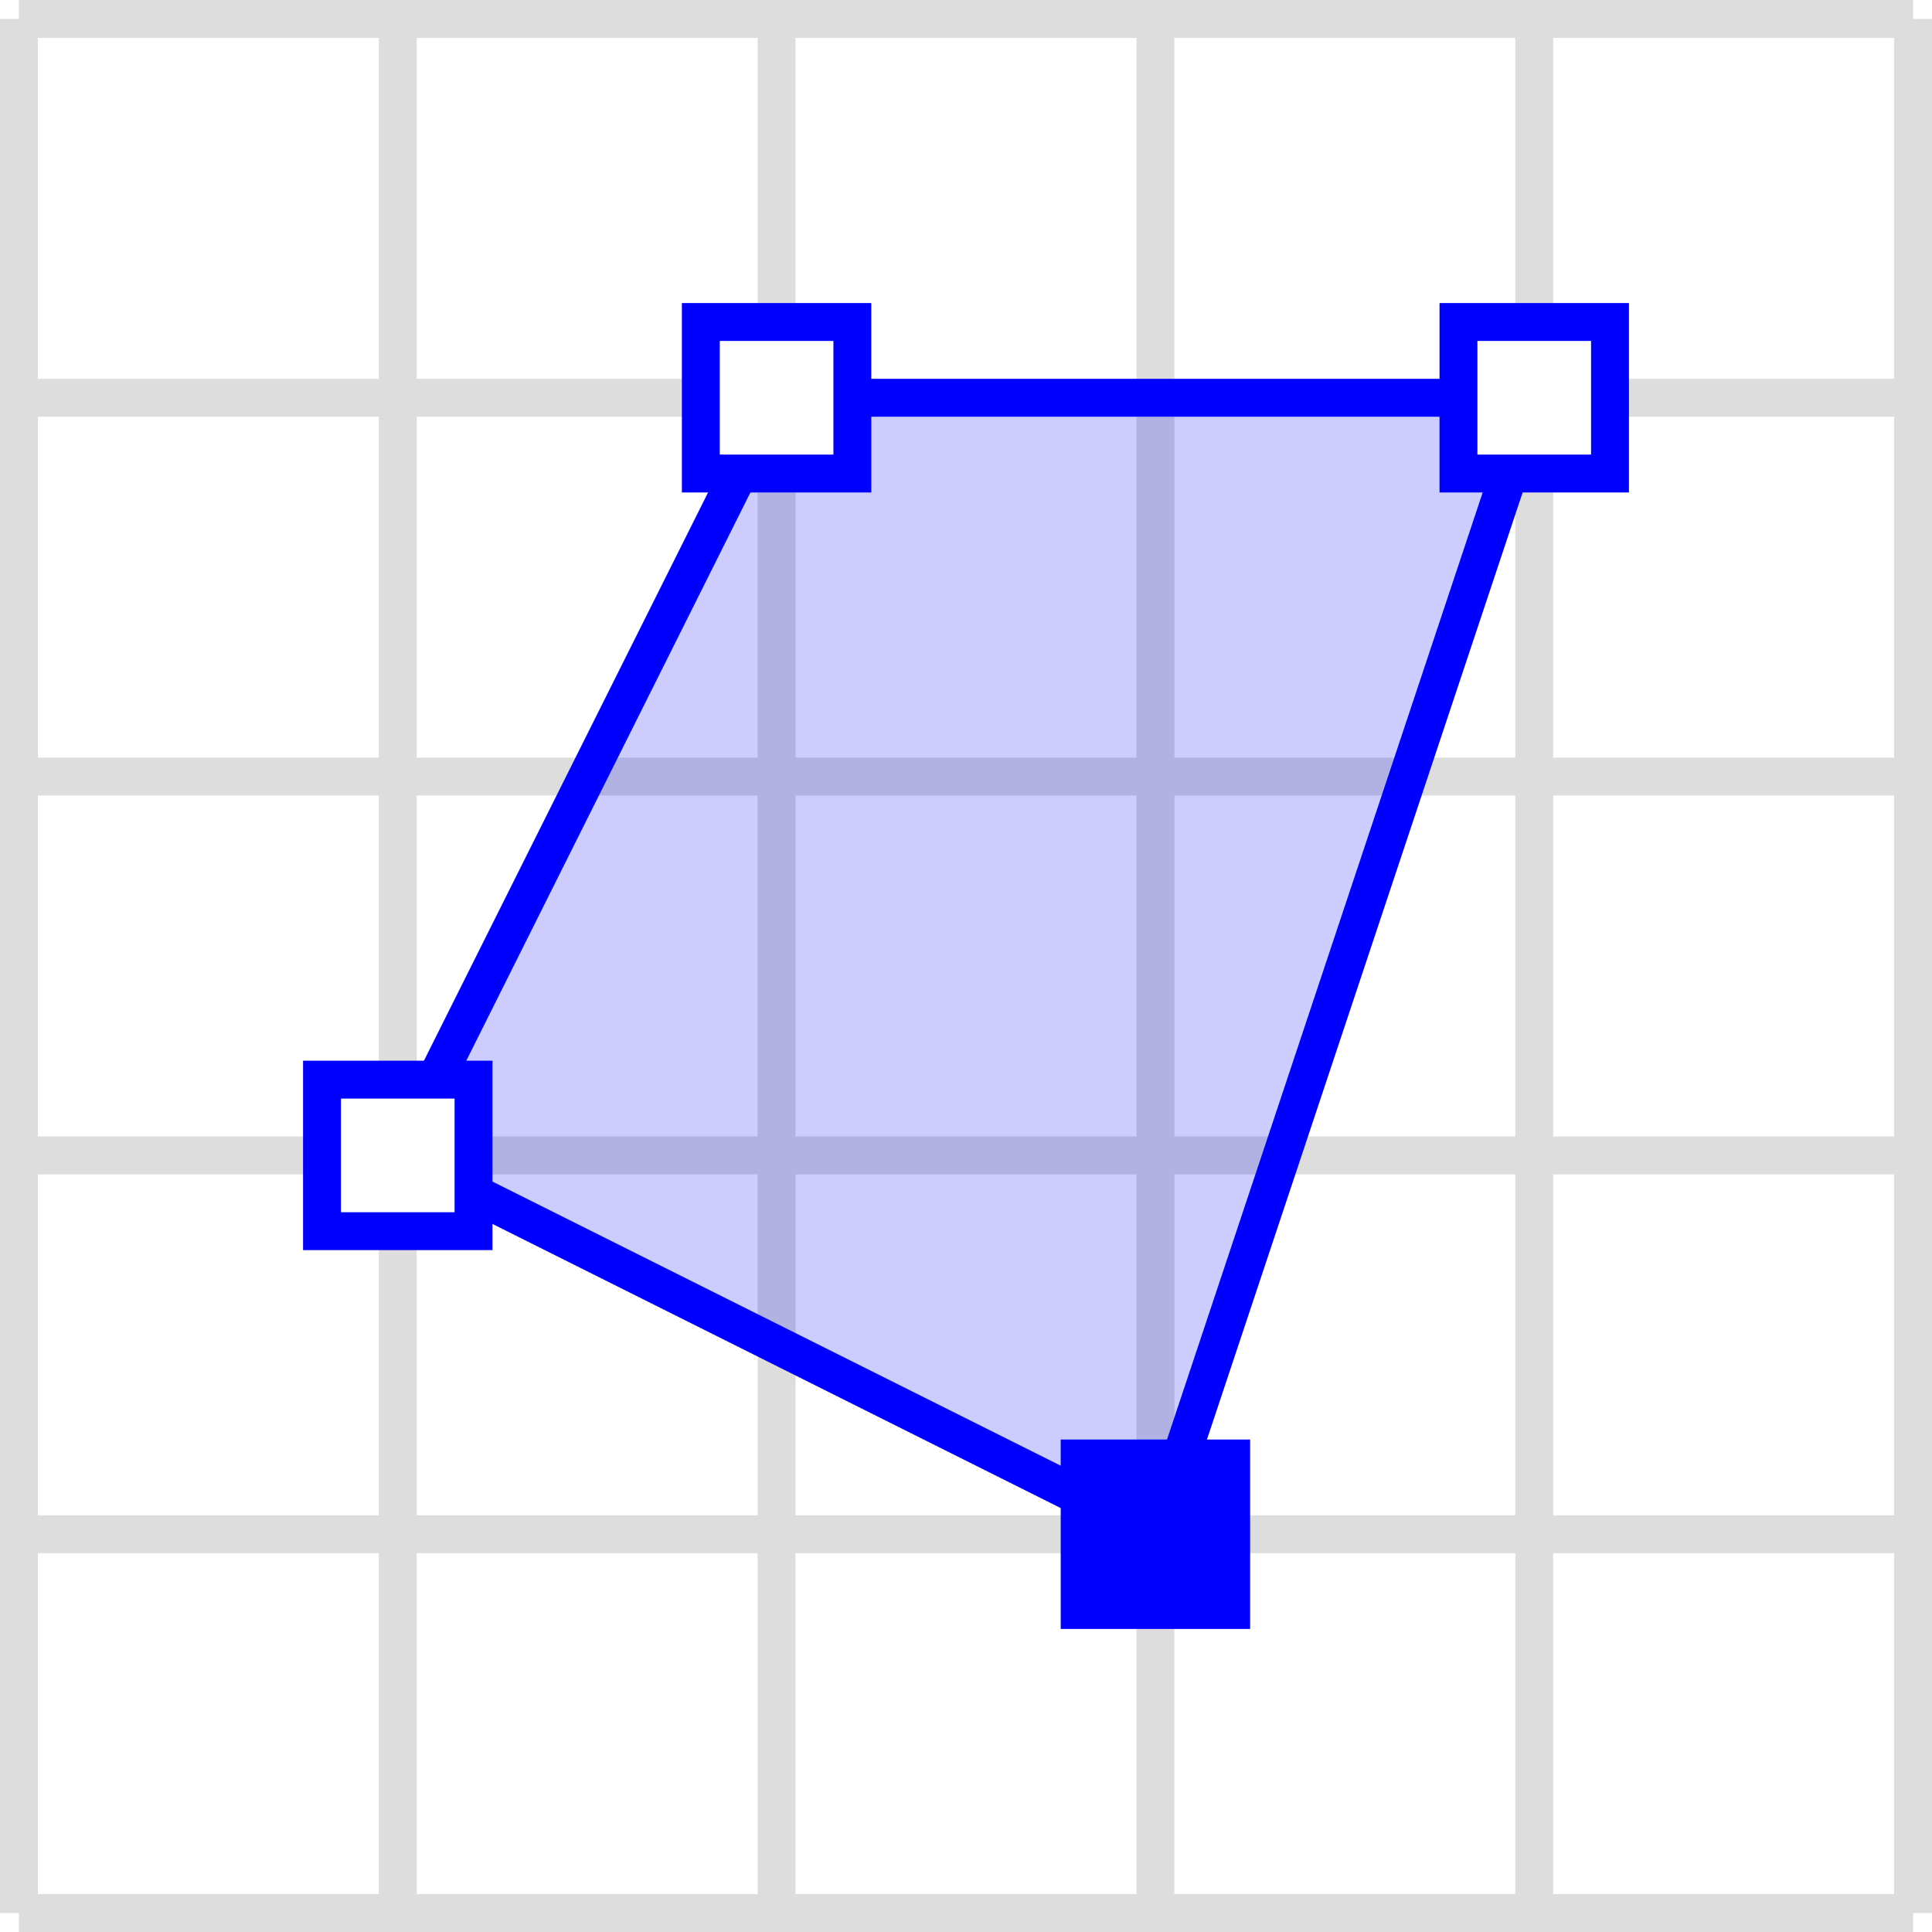
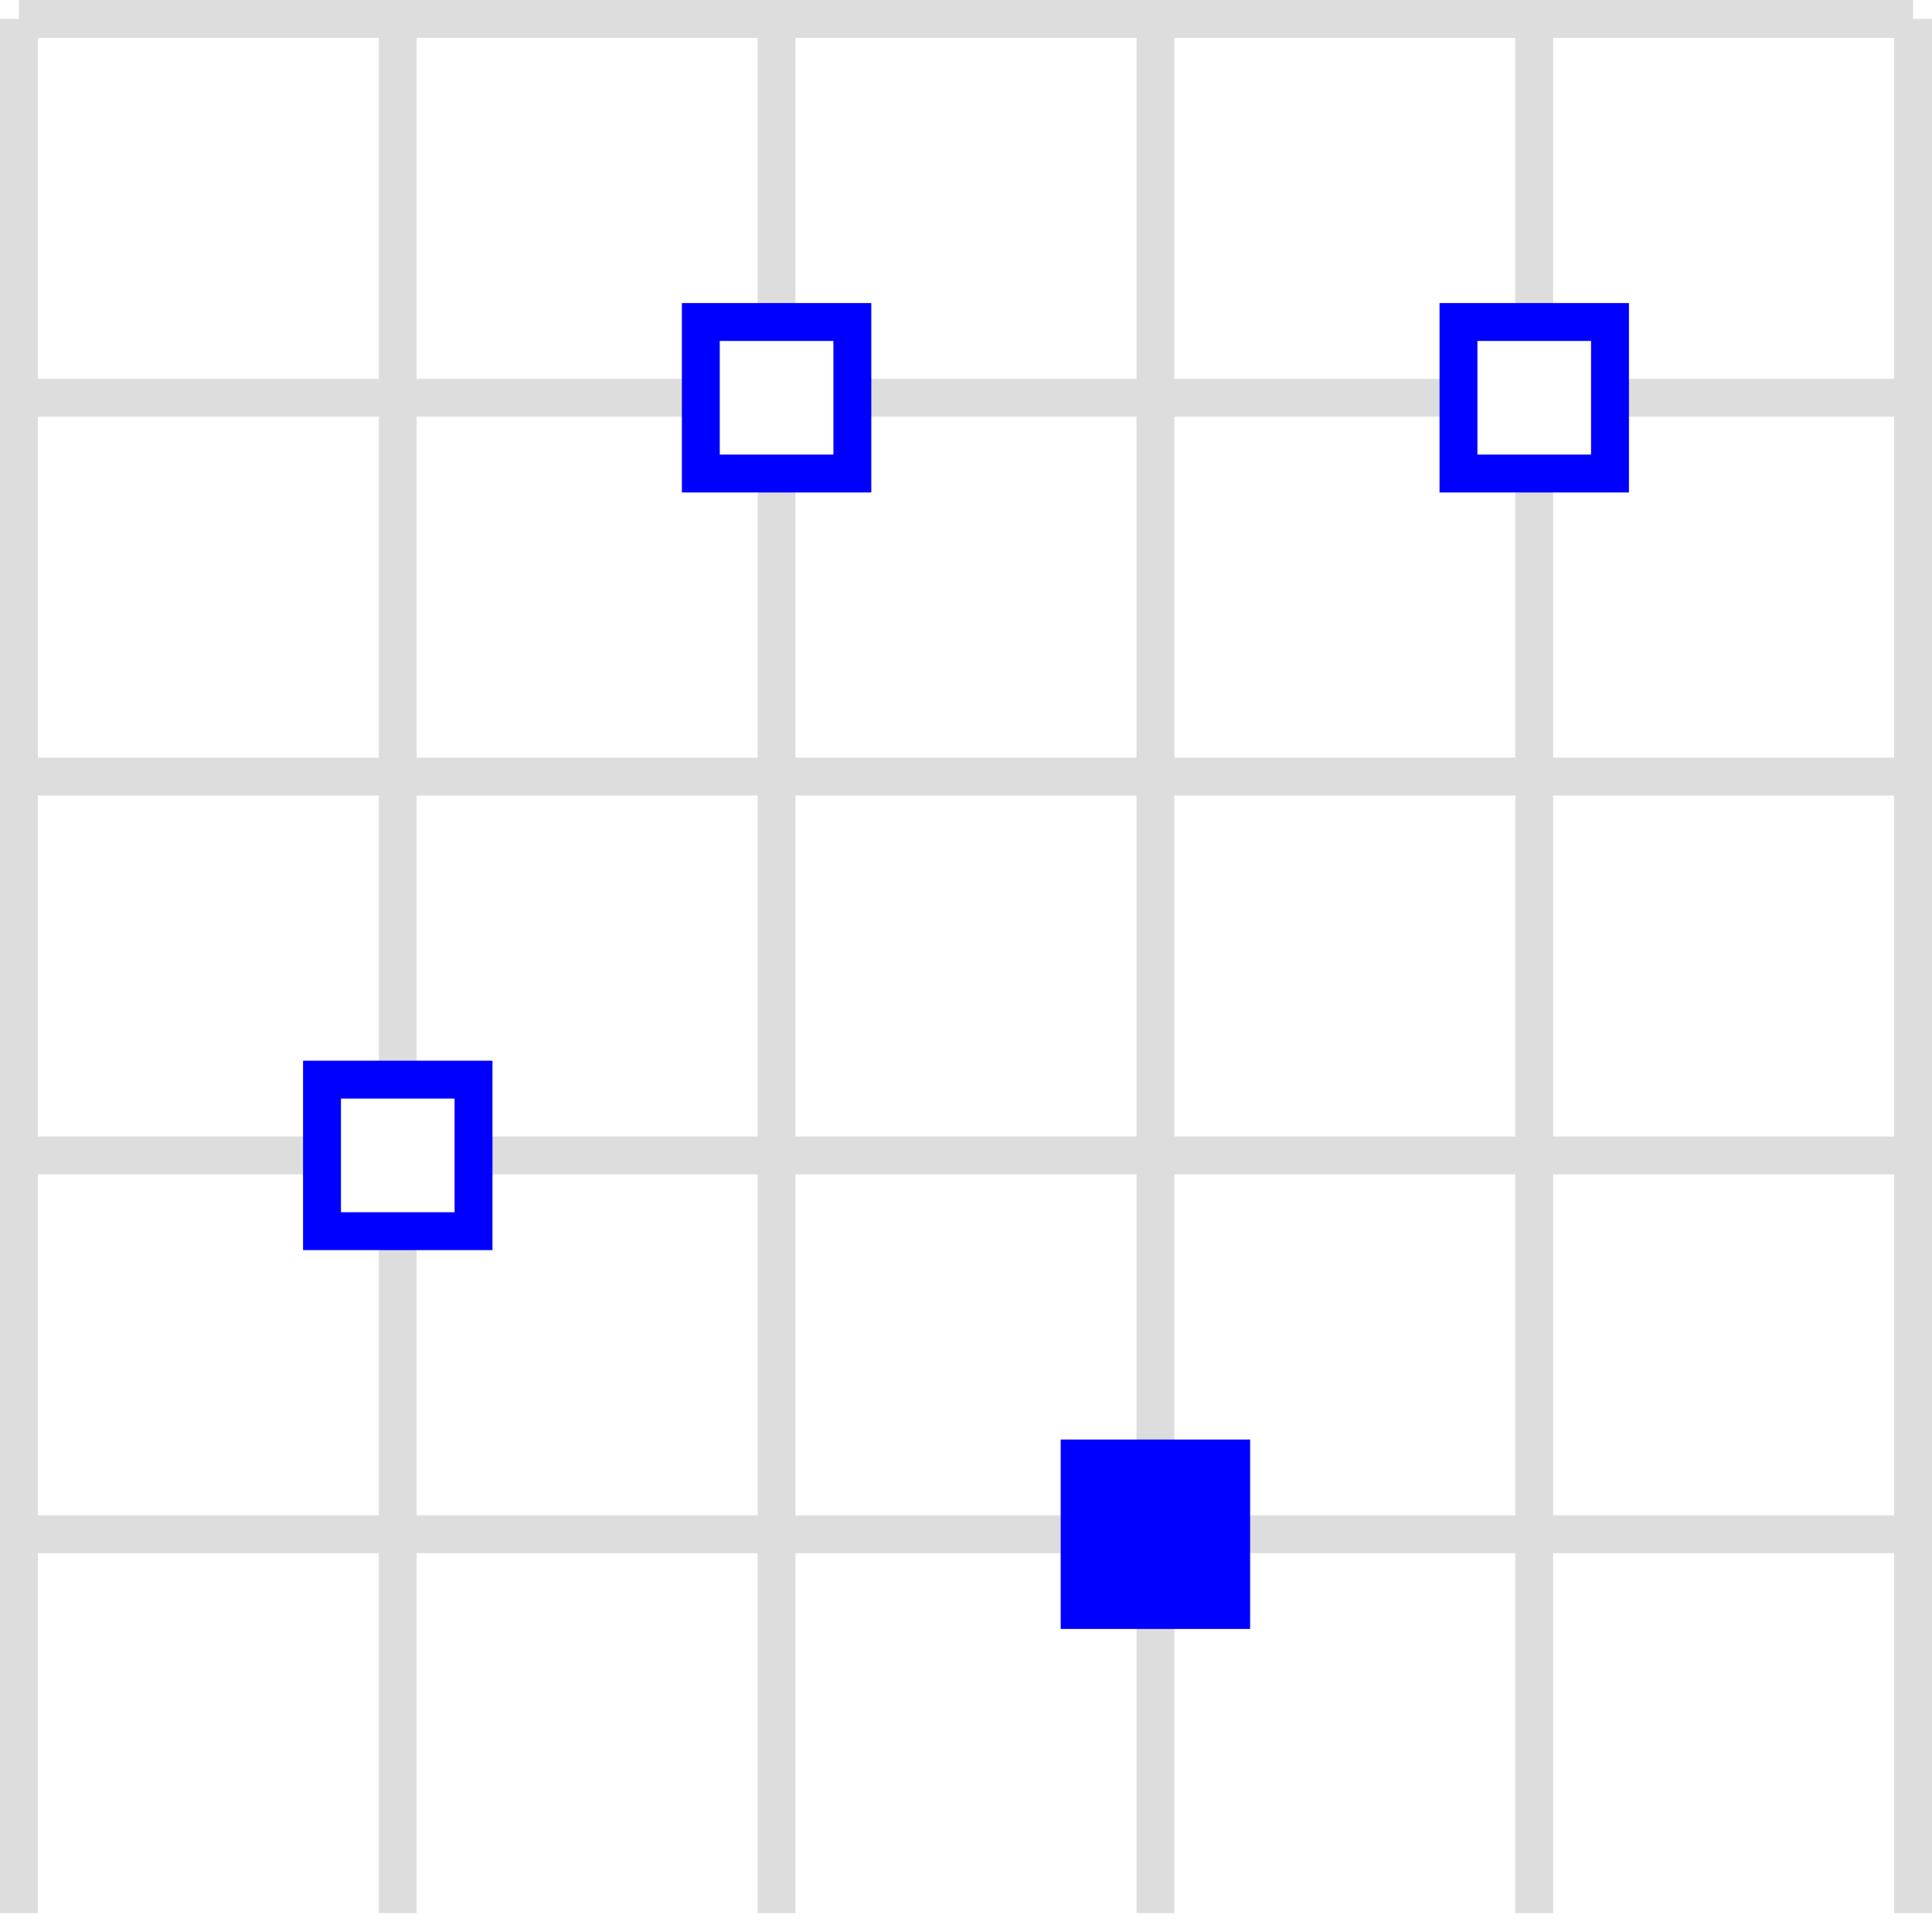
<svg xmlns="http://www.w3.org/2000/svg" version="1.1" width="51" height="51">
  <g id="background">
    <rect width="51" height="51" fill="white" />
  </g>
  <g id="grid" transform="translate(0.5,0.5)">
    <line x1="0" y1="0" x2="50" y2="0" style="stroke:#ddd;stroke-width:1" />
    <line x1="0" y1="10" x2="50" y2="10" style="stroke:#ddd;stroke-width:1" />
    <line x1="0" y1="20" x2="50" y2="20" style="stroke:#ddd;stroke-width:1" />
    <line x1="0" y1="30" x2="50" y2="30" style="stroke:#ddd;stroke-width:1" />
    <line x1="0" y1="40" x2="50" y2="40" style="stroke:#ddd;stroke-width:1" />
-     <line x1="0" y1="50" x2="50" y2="50" style="stroke:#ddd;stroke-width:1" />
    <line x1="0" y1="0" x2="0" y2="50" style="stroke:#ddd;stroke-width:1" />
    <line x1="10" y1="0" x2="10" y2="50" style="stroke:#ddd;stroke-width:1" />
    <line x1="20" y1="0" x2="20" y2="50" style="stroke:#ddd;stroke-width:1" />
    <line x1="30" y1="0" x2="30" y2="50" style="stroke:#ddd;stroke-width:1" />
    <line x1="40" y1="0" x2="40" y2="50" style="stroke:#ddd;stroke-width:1" />
    <line x1="50" y1="0" x2="50" y2="50" style="stroke:#ddd;stroke-width:1" />
  </g>
  <g id="polygon" transform="translate(0.5,50.5)">
-     <path d="M 30 -10 L 40 -40 20 -40 10 -20 Z" style="fill:blue;fill-opacity:0.2;stroke:blue;stroke-width:1" />
+     <path d="M 30 -10 Z" style="fill:blue;fill-opacity:0.2;stroke:blue;stroke-width:1" />
  </g>
  <g id="vertices" transform="translate(-1.5,48.5)">
    <rect id="point 1/5" width="4" height="4" transform="translate(30,-10)" style="fill:blue;stroke:blue;stroke-width:1" />
    <rect id="point 2" width="4" height="4" transform="translate(40,-40)" style="fill:white;stroke:blue;stroke-width:1" />
    <rect id="point 3" width="4" height="4" transform="translate(20,-40)" style="fill:white;stroke:blue;stroke-width:1" />
    <rect id="point 4" width="4" height="4" transform="translate(10,-20)" style="fill:white;stroke:blue;stroke-width:1" />
  </g>
</svg>